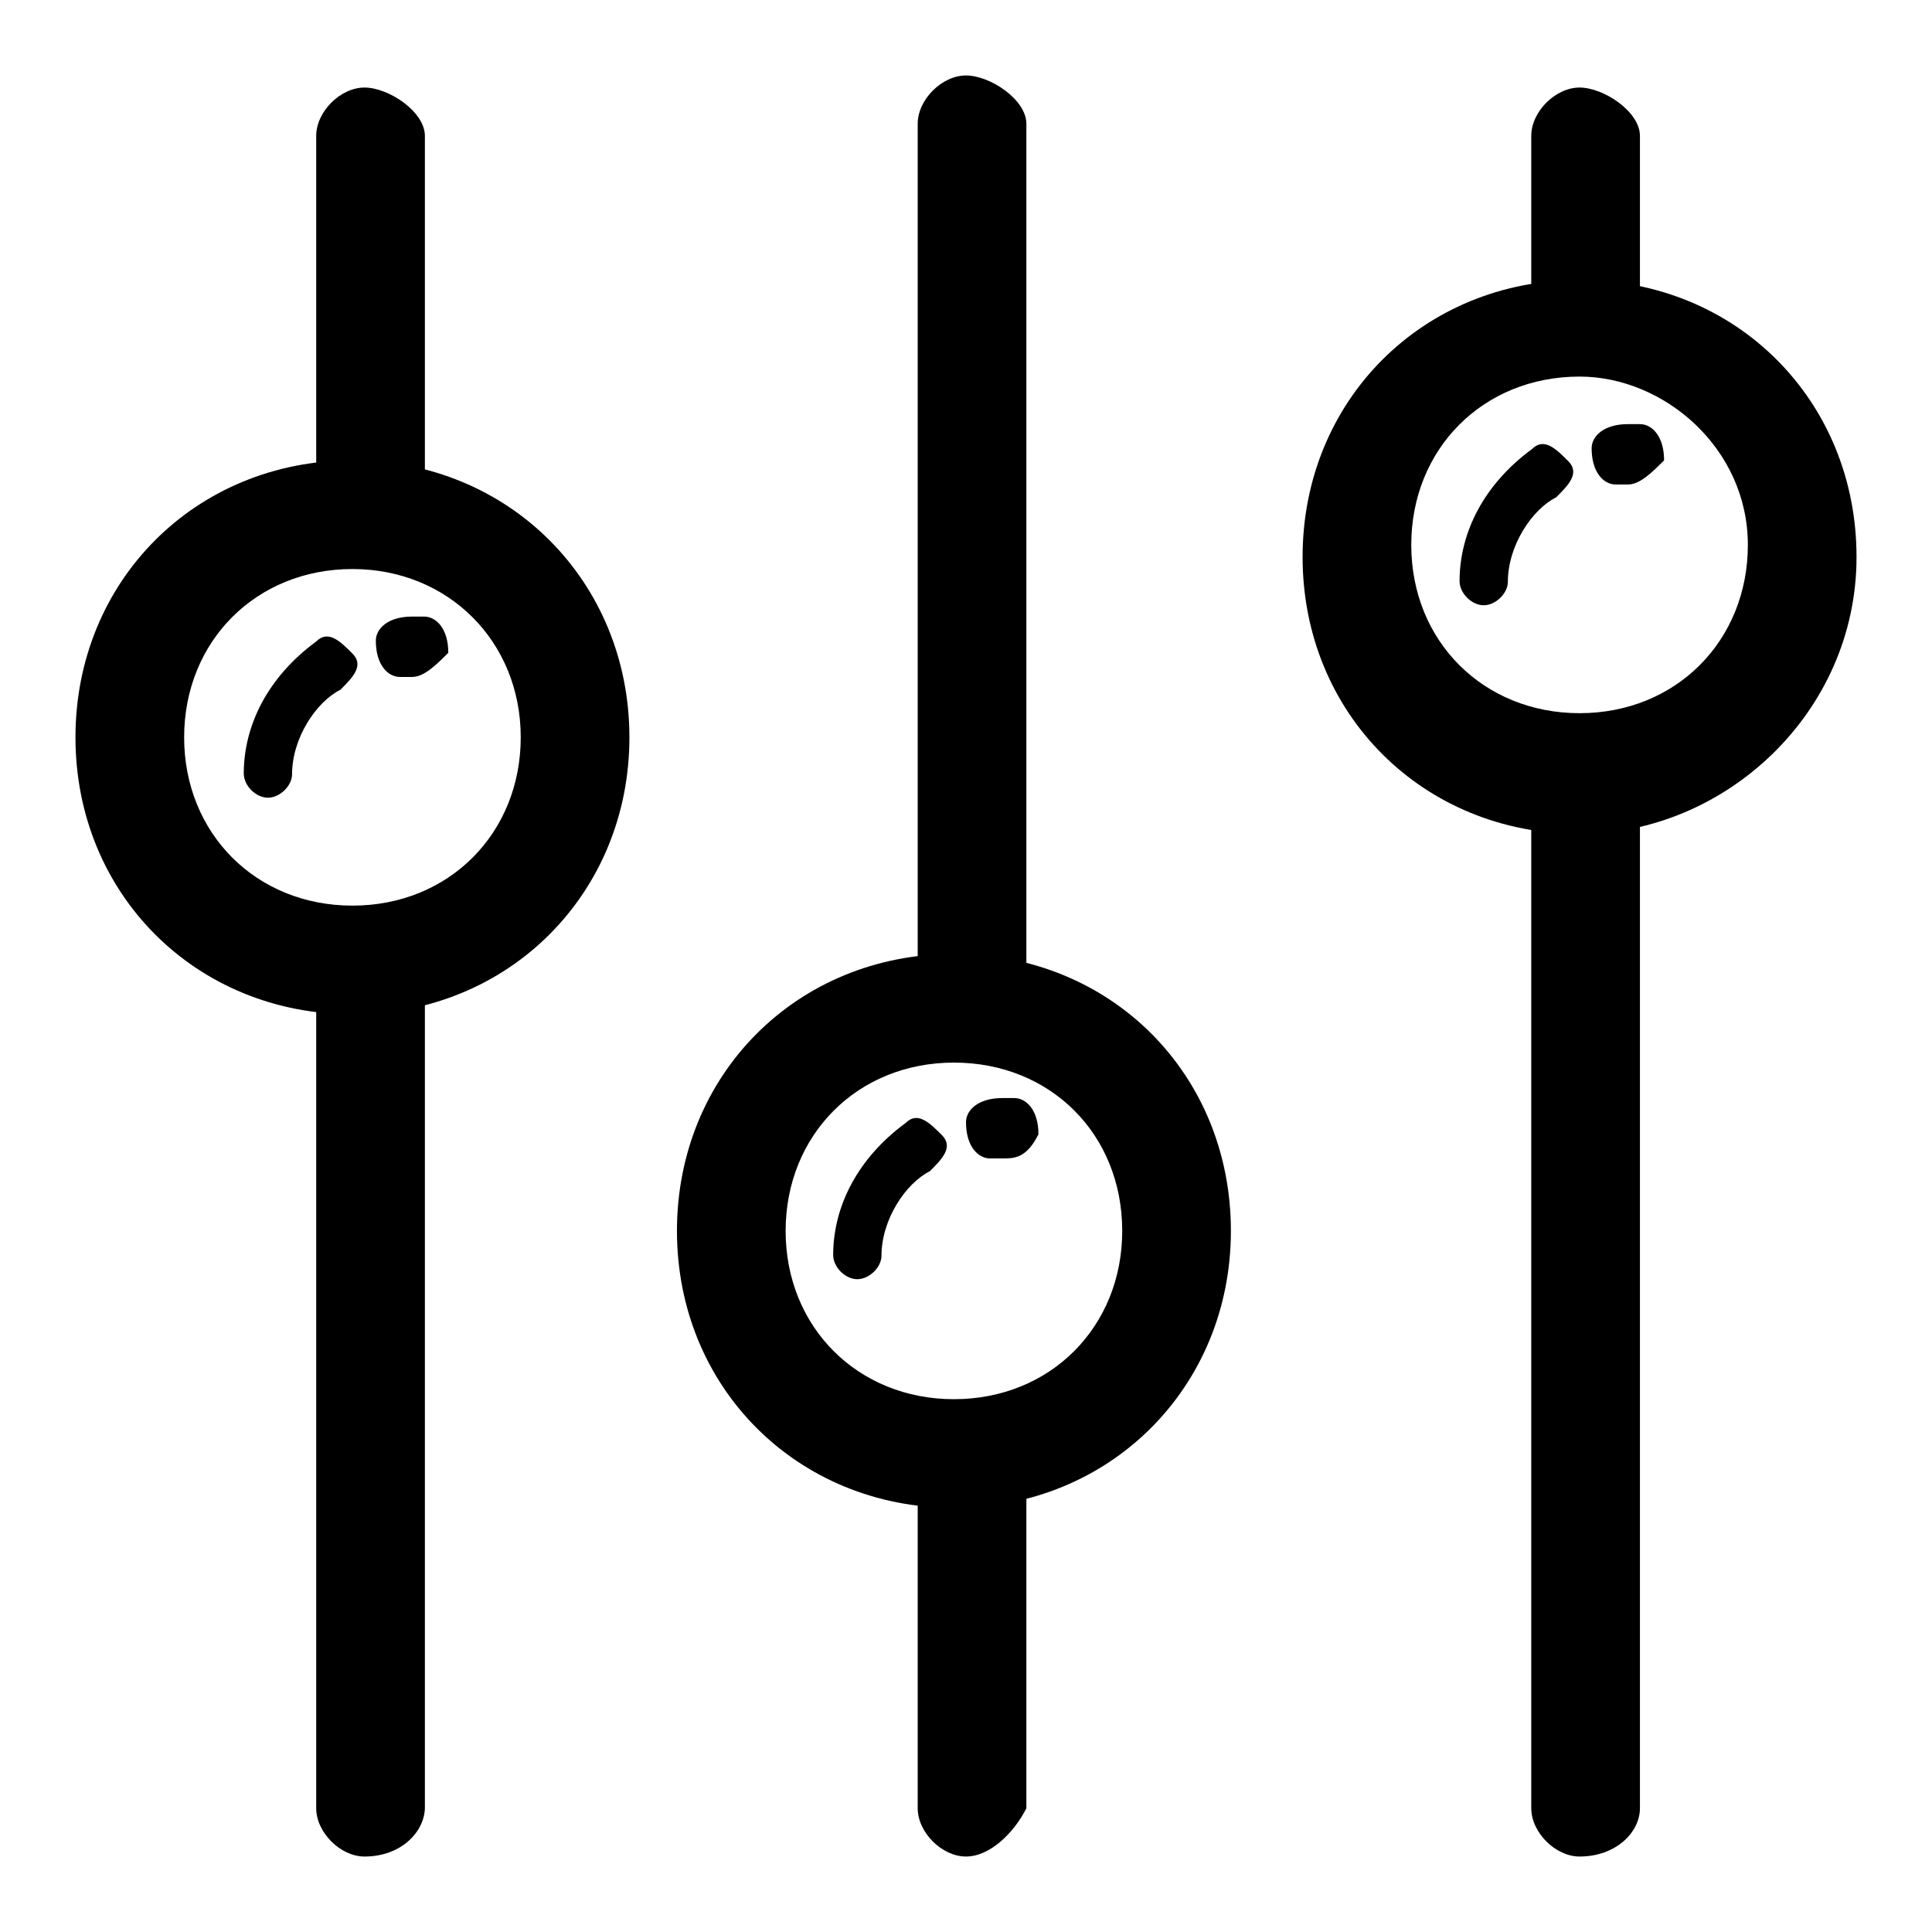
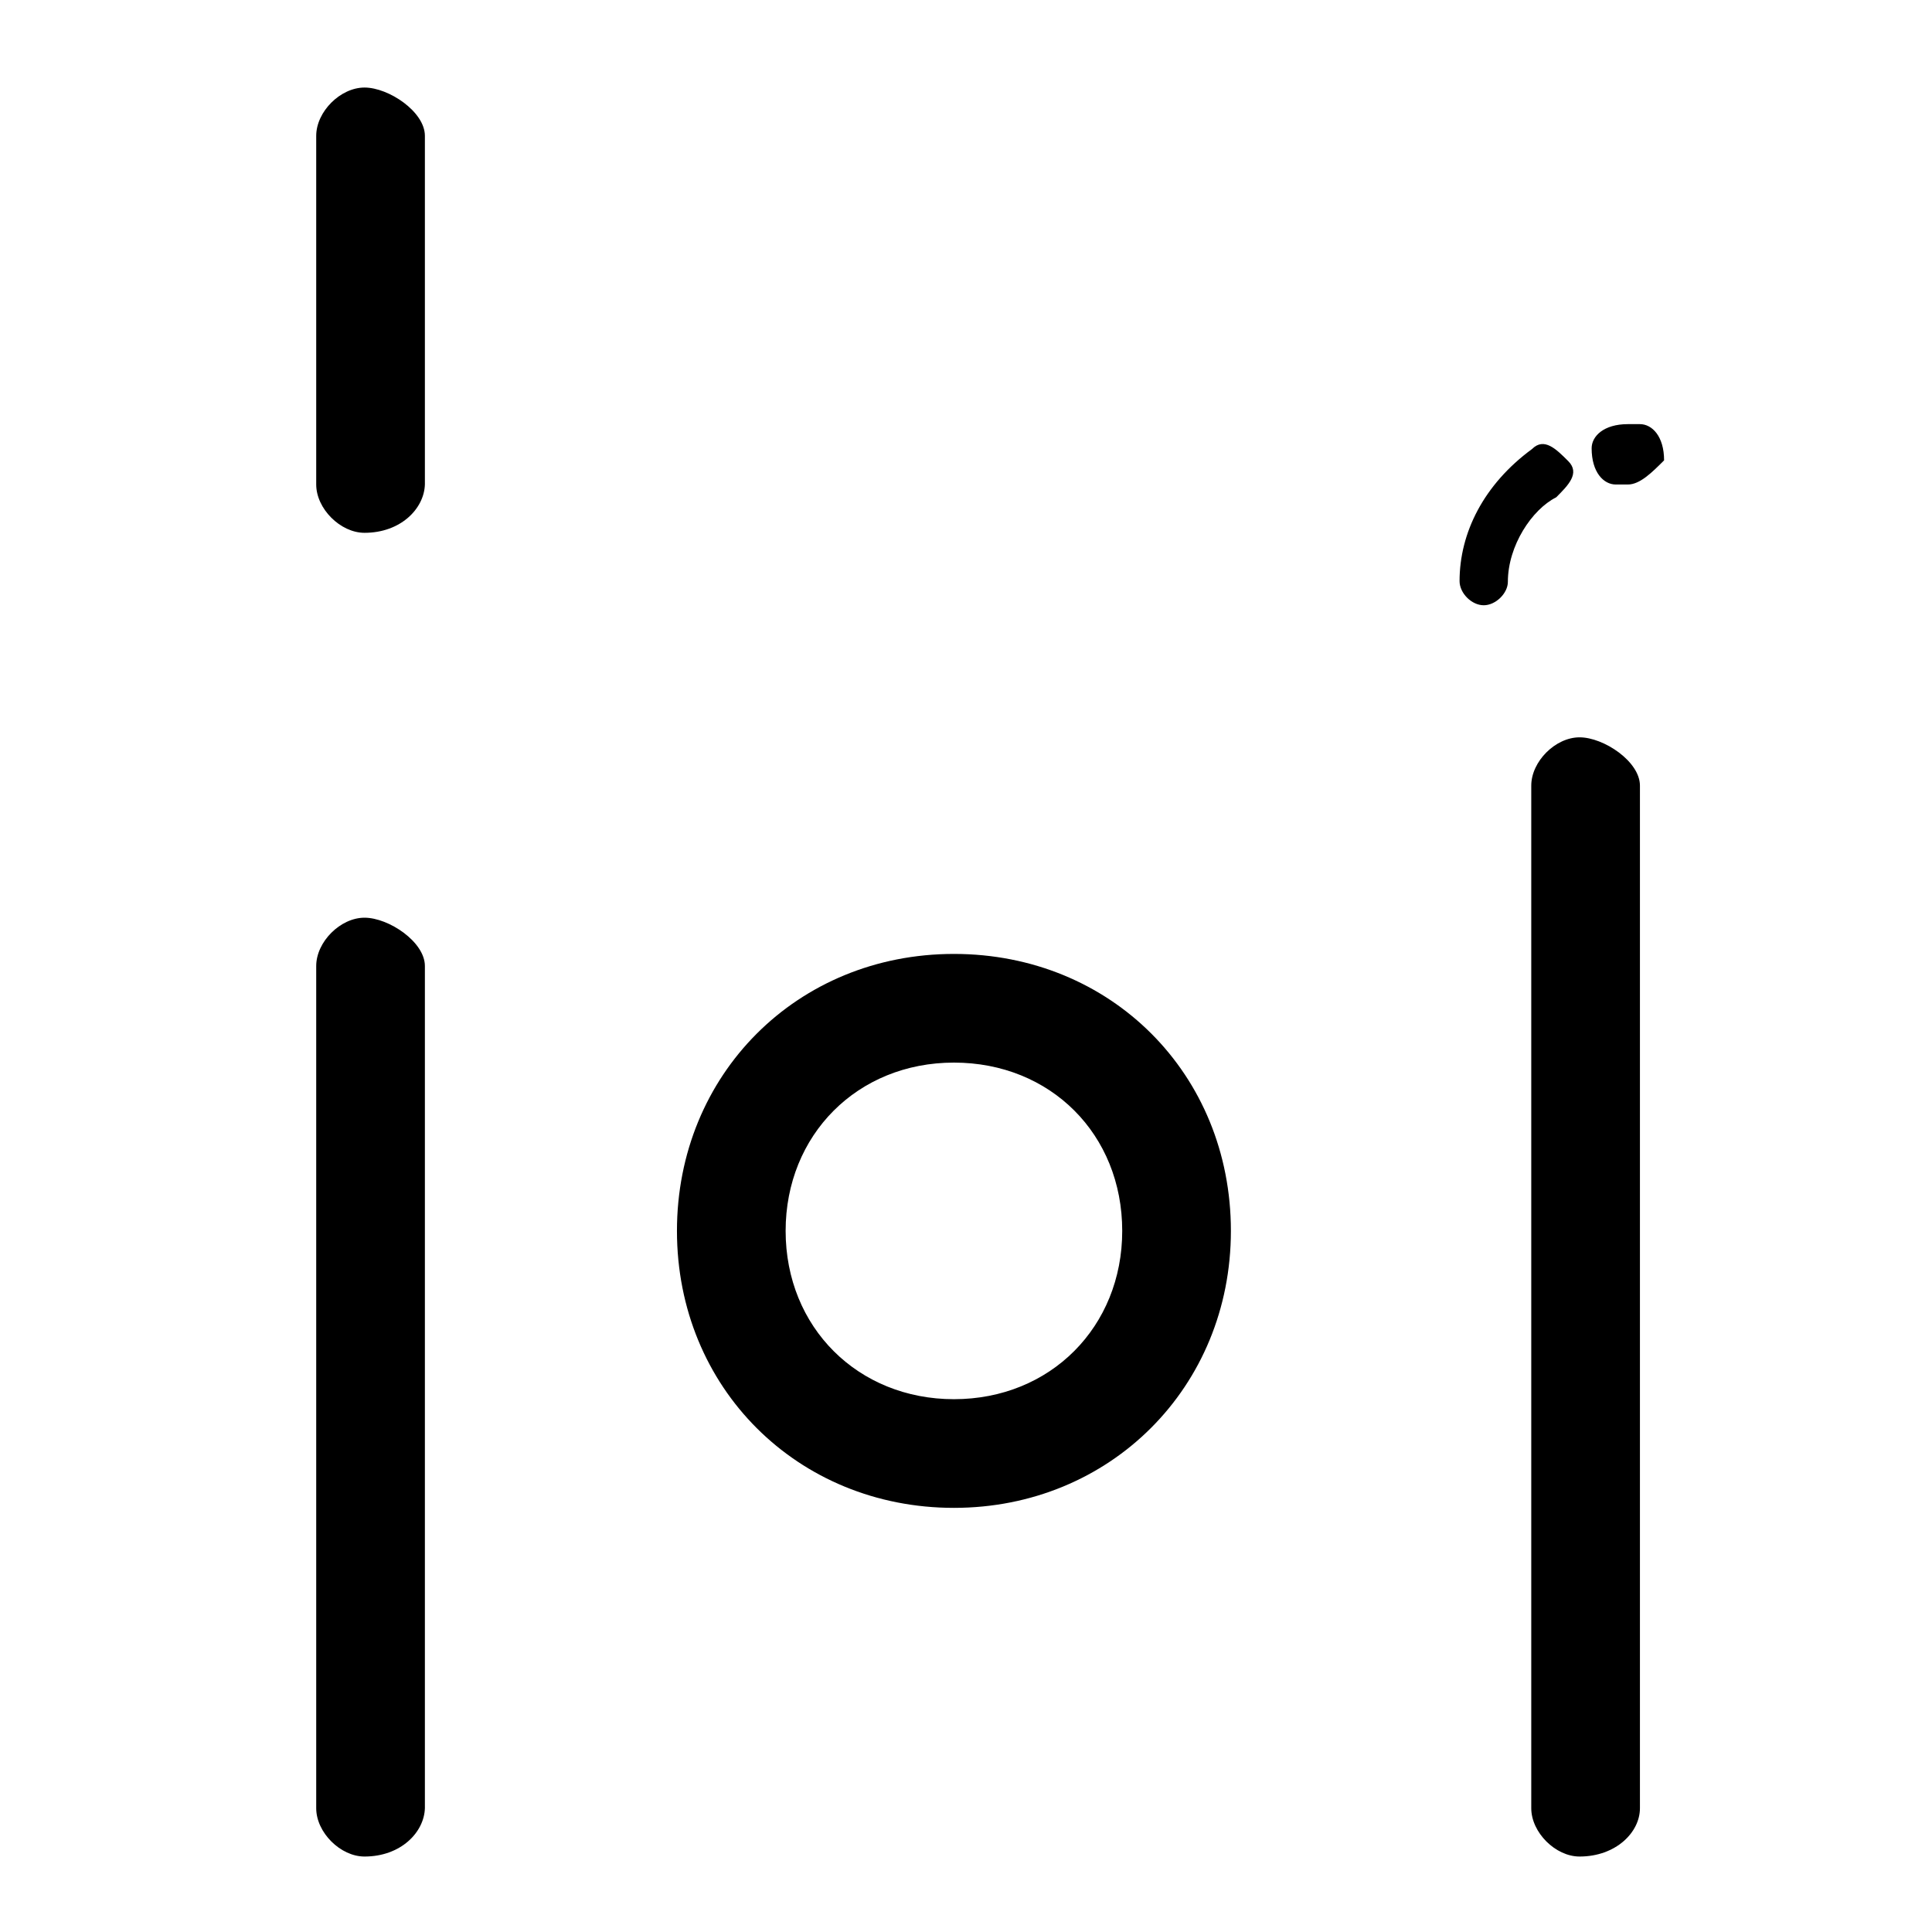
<svg xmlns="http://www.w3.org/2000/svg" version="1.1" x="0px" y="0px" viewBox="0 0 256 256" enable-background="new 0 0 256 256" xml:space="preserve">
  <g>
    <path fill="#000000" d="M48.3,70.6c-3.2,0-6.4-3.2-6.4-6.4V18c0-3.2,3.2-6.4,6.4-6.4c3.2,0,8,3.2,8,6.4v46.2 C56.2,67.4,53.1,70.6,48.3,70.6z M48.3,246c-3.2,0-6.4-3.2-6.4-6.4V128c0-3.2,3.2-6.4,6.4-6.4c3.2,0,8,3.2,8,6.4v111.6 C56.2,242.8,53.1,246,48.3,246z" />
-     <path fill="#000000" d="M46.7,134.4c-20.7,0-36.7-15.9-36.7-36.7C10,77,25.9,61,46.7,61C67.4,61,83.4,77,83.4,97.7 C83.4,118.4,67.4,134.4,46.7,134.4z M46.7,75.4c-12.8,0-22.3,9.6-22.3,22.3S33.9,120,46.7,120c12.8,0,22.3-9.6,22.3-22.3 S59.4,75.4,46.7,75.4z" />
-     <path fill="#000000" d="M54.6,89.7C53.1,89.7,53.1,89.7,54.6,89.7h-1.6c-1.6,0-3.2-1.6-3.2-4.8c0-1.6,1.6-3.2,4.8-3.2h1.6 c1.6,0,3.2,1.6,3.2,4.8C57.8,88.1,56.2,89.7,54.6,89.7z M35.5,105.7c-1.6,0-3.2-1.6-3.2-3.2c0-6.4,3.2-12.8,9.6-17.5 c1.6-1.6,3.2,0,4.8,1.6c1.6,1.6,0,3.2-1.6,4.8c-3.2,1.6-6.4,6.4-6.4,11.2C38.7,104.1,37.1,105.7,35.5,105.7z M128,134.4 c-3.2,0-6.4-3.2-6.4-6.4V16.4c0-3.2,3.2-6.4,6.4-6.4s8,3.2,8,6.4V128C134.4,131.2,131.2,134.4,128,134.4z M128,246 c-3.2,0-6.4-3.2-6.4-6.4v-46.2c0-3.2,3.2-6.4,6.4-6.4s8,3.2,8,6.4v46.2C134.4,242.8,131.2,246,128,246z" />
    <path fill="#000000" d="M126.4,199.8c-20.7,0-36.7-15.9-36.7-36.7c0-20.7,15.9-36.7,36.7-36.7s36.7,15.9,36.7,36.7 C163.1,183.8,147.1,199.8,126.4,199.8z M126.4,140.8c-12.8,0-22.3,9.6-22.3,22.3c0,12.8,9.6,22.3,22.3,22.3 c12.8,0,22.3-9.6,22.3-22.3C148.7,150.3,139.2,140.8,126.4,140.8z" />
-     <path fill="#000000" d="M132.8,153.5h-1.6c-1.6,0-3.2-1.6-3.2-4.8c0-1.6,1.6-3.2,4.8-3.2h1.6c1.6,0,3.2,1.6,3.2,4.8 C136,153.5,134.4,153.5,132.8,153.5z M113.6,169.5c-1.6,0-3.2-1.6-3.2-3.2c0-6.4,3.2-12.8,9.6-17.5c1.6-1.6,3.2,0,4.8,1.6 c1.6,1.6,0,3.2-1.6,4.8c-3.2,1.6-6.4,6.4-6.4,11.2C116.8,167.9,115.2,169.5,113.6,169.5z" />
-     <path fill="#000000" d="M209.3,45.1c-3.2,0-6.4-3.2-6.4-6.4V18c0-3.2,3.2-6.4,6.4-6.4s8,3.2,8,6.4v20.7 C217.3,41.9,214.1,45.1,209.3,45.1z" />
    <path fill="#000000" d="M209.3,246c-3.2,0-6.4-3.2-6.4-6.4V104.1c0-3.2,3.2-6.4,6.4-6.4s8,3.2,8,6.4v135.5 C217.3,242.8,214.1,246,209.3,246z" />
-     <path fill="#000000" d="M209.3,110.5c-20.7,0-36.7-15.9-36.7-36.7c0-20.7,15.9-36.7,36.7-36.7S246,53.1,246,73.8 C246,94.5,228.5,110.5,209.3,110.5L209.3,110.5z M209.3,49.9c-12.8,0-22.3,9.6-22.3,22.3c0,12.8,9.6,22.3,22.3,22.3 c12.8,0,22.3-9.6,22.3-22.3C231.6,59.4,220.5,49.9,209.3,49.9z" />
    <path fill="#000000" d="M215.7,64.2h-1.6c-1.6,0-3.2-1.6-3.2-4.8c0-1.6,1.6-3.2,4.8-3.2h1.6c1.6,0,3.2,1.6,3.2,4.8 C218.9,62.6,217.3,64.2,215.7,64.2z M196.6,80.2c-1.6,0-3.2-1.6-3.2-3.2c0-6.4,3.2-12.8,9.6-17.5c1.6-1.6,3.2,0,4.8,1.6 c1.6,1.6,0,3.2-1.6,4.8c-3.2,1.6-6.4,6.4-6.4,11.2C199.8,78.6,198.2,80.2,196.6,80.2L196.6,80.2z" />
  </g>
</svg>